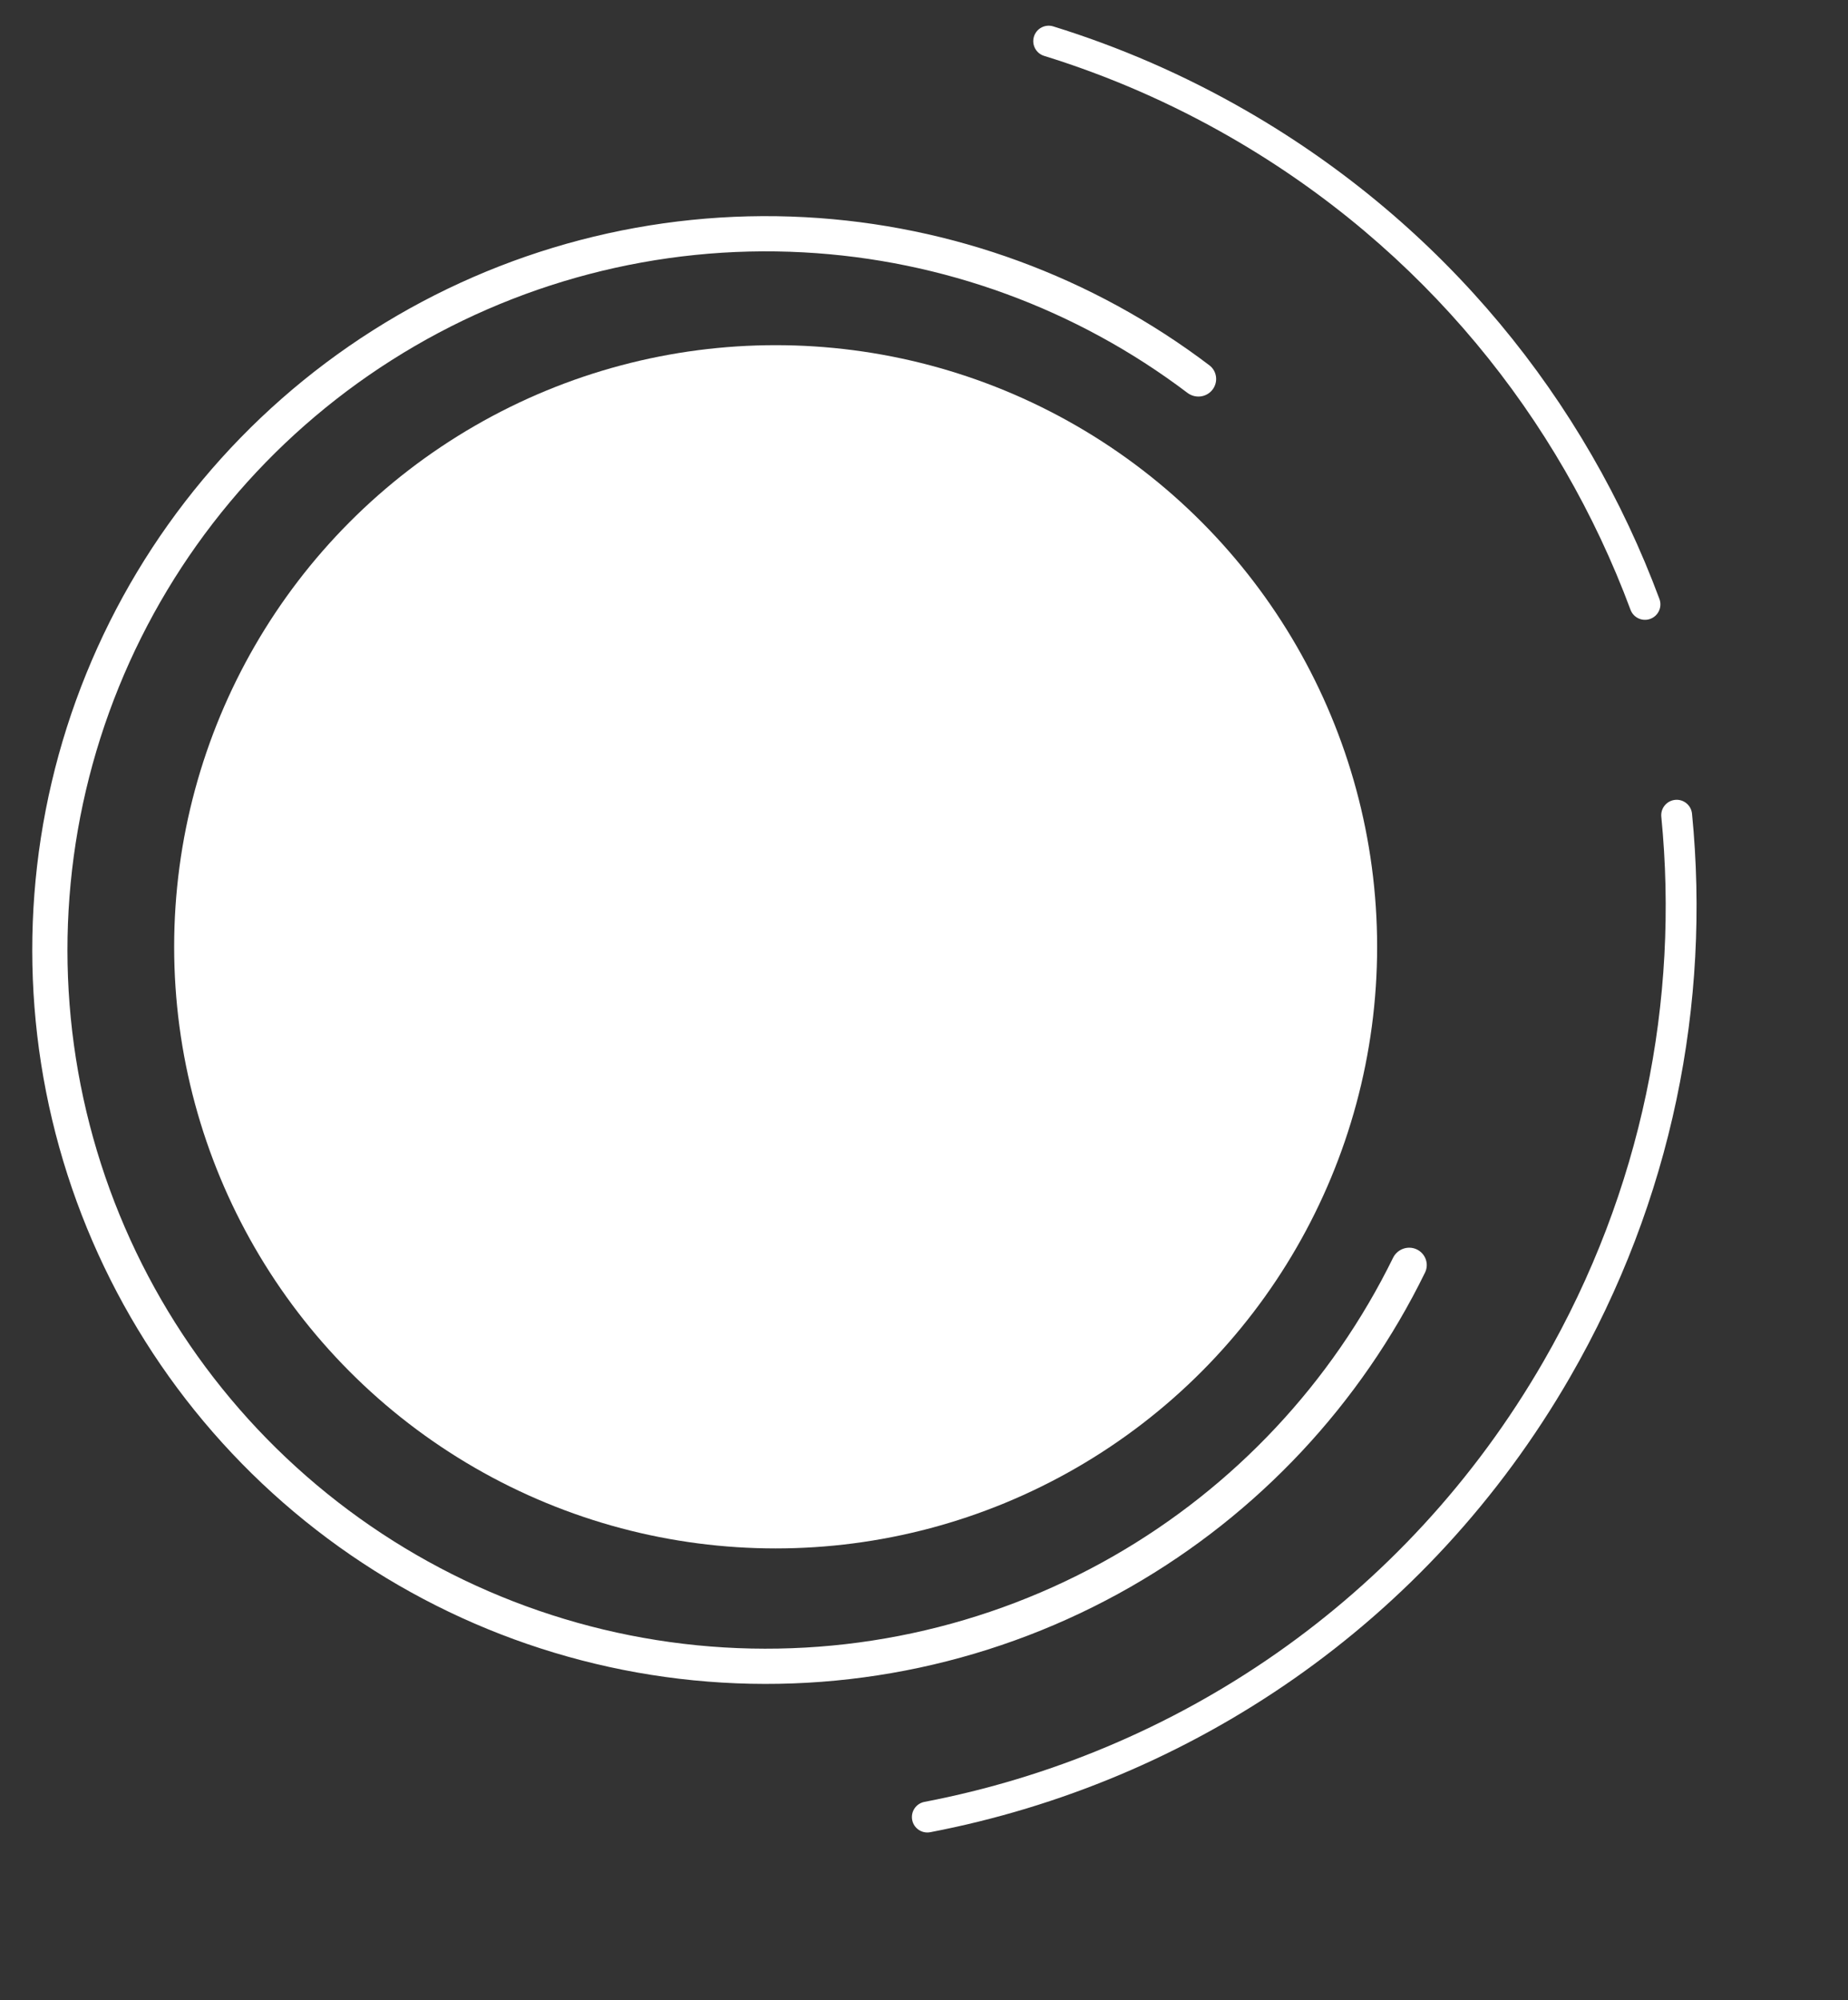
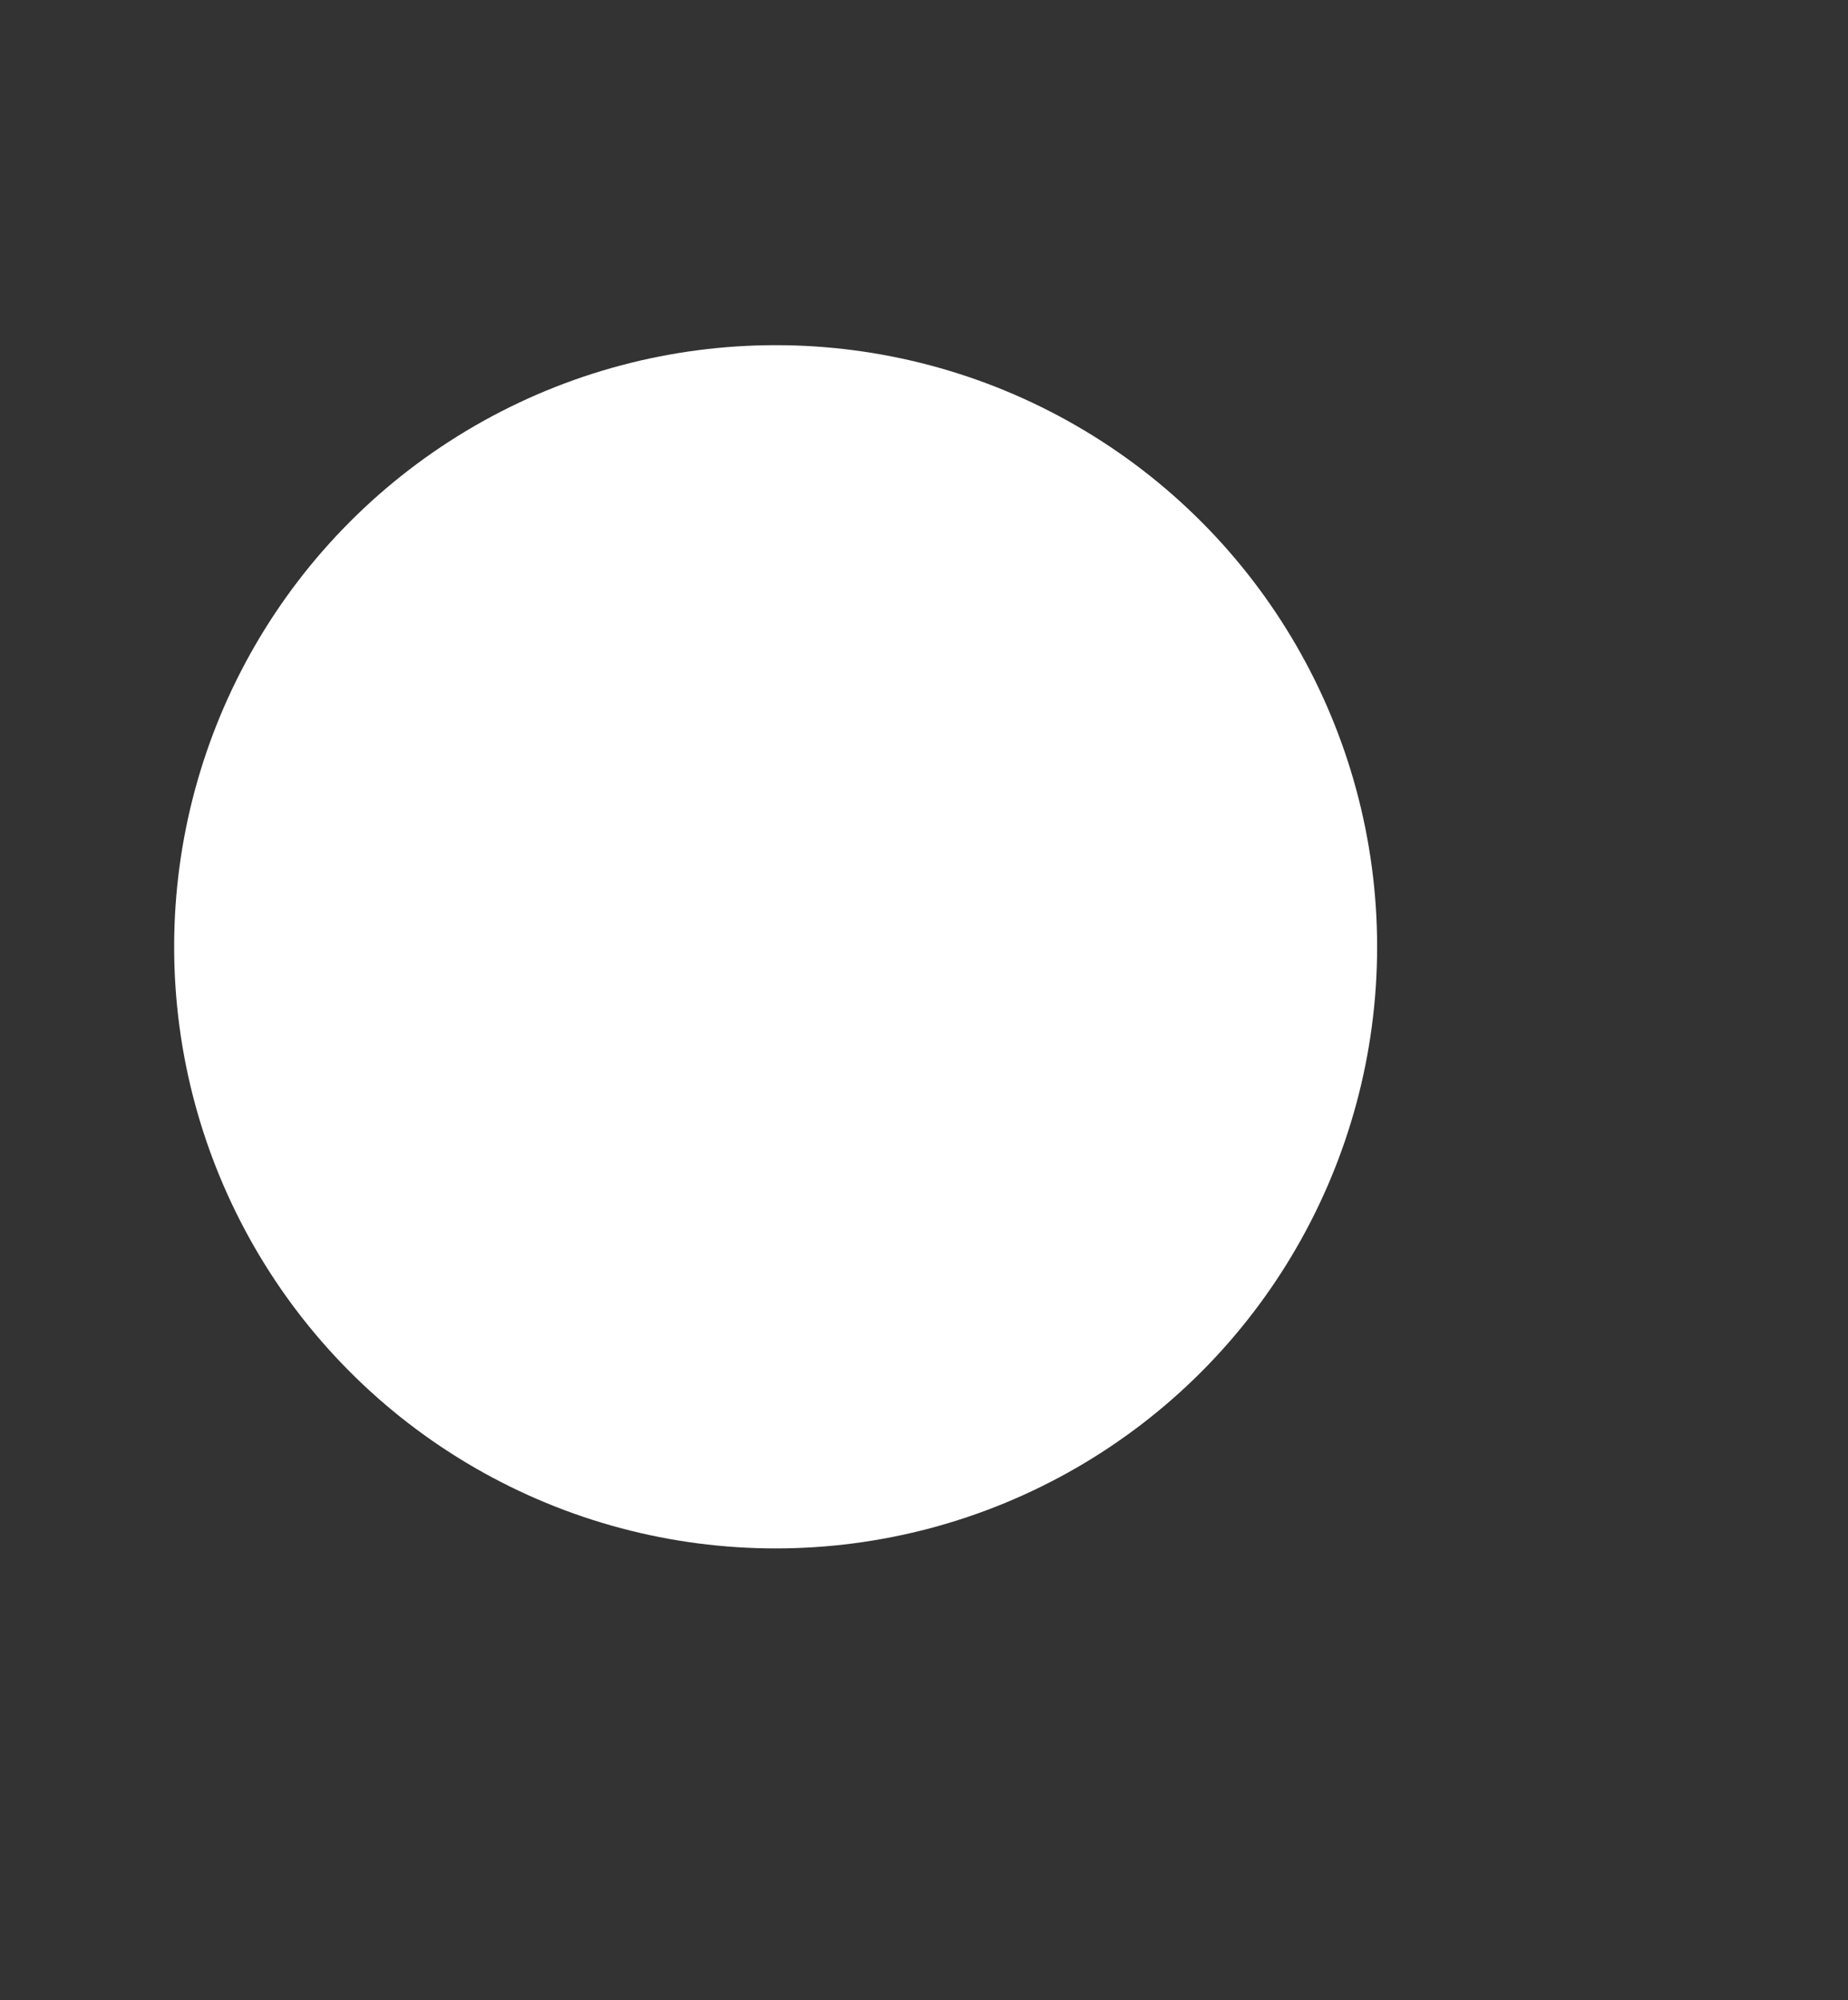
<svg xmlns="http://www.w3.org/2000/svg" width="573" height="620" viewBox="0 0 573 620" fill="none">
  <rect x="0" y="0" width="573" height="620" fill="#333333" stroke="none" />
  <circle cx="240.5" cy="293.5" r="186.5" fill="white" />
-   <path d="M439.23 387.278C441.968 388.538 443.173 391.782 441.848 394.49C421.879 435.303 390.121 469.243 350.628 491.878C309.555 515.42 262.161 525.561 215.051 520.89C167.941 516.218 123.462 496.967 87.812 465.817C52.162 434.668 27.117 393.174 16.168 347.116C5.219 301.058 8.911 252.732 26.73 208.872C44.548 165.013 75.605 127.804 115.573 102.432C155.541 77.06 202.429 64.788 249.702 67.328C295.157 69.769 338.79 85.787 374.99 113.247C377.391 115.068 377.776 118.508 375.897 120.865V120.865C374.018 123.223 370.588 123.604 368.184 121.785C333.762 95.739 292.303 80.547 249.117 78.228C204.112 75.81 159.474 87.493 121.424 111.648C83.373 135.802 53.806 171.226 36.843 212.981C19.879 254.736 16.364 300.744 26.788 344.591C37.212 388.439 61.054 427.943 94.994 457.597C128.933 487.252 171.279 505.58 216.128 510.027C260.978 514.475 306.098 504.82 345.2 482.408C382.722 460.902 412.91 428.677 431.928 389.928C433.256 387.222 436.491 386.019 439.23 387.278V387.278Z" fill="white" />
-   <path fill-rule="evenodd" clip-rule="evenodd" d="M511.717 191.841C509.24 192.762 506.486 191.501 505.565 189.025C483.416 129.465 441.202 76.985 381.871 42.73C363.1 31.893 343.609 23.465 323.749 17.323C321.224 16.542 319.81 13.863 320.591 11.338C321.372 8.814 324.051 7.4 326.576 8.181C347.11 14.532 367.258 23.244 386.655 34.443C447.986 69.852 491.638 124.12 514.534 185.689C515.455 188.166 514.194 190.92 511.717 191.841Z" fill="white" />
-   <path fill-rule="evenodd" clip-rule="evenodd" d="M282.836 564.173C282.339 561.578 284.04 559.071 286.635 558.573C364.542 543.643 435.75 496.219 478.526 422.13C509.232 368.945 520.703 309.962 515.113 253.183C514.854 250.553 516.776 248.211 519.406 247.953C522.036 247.694 524.377 249.616 524.636 252.245C530.415 310.948 518.552 371.941 486.813 426.915C442.59 503.511 368.957 552.54 288.436 567.972C285.841 568.469 283.334 566.768 282.836 564.173Z" fill="white" />
</svg>